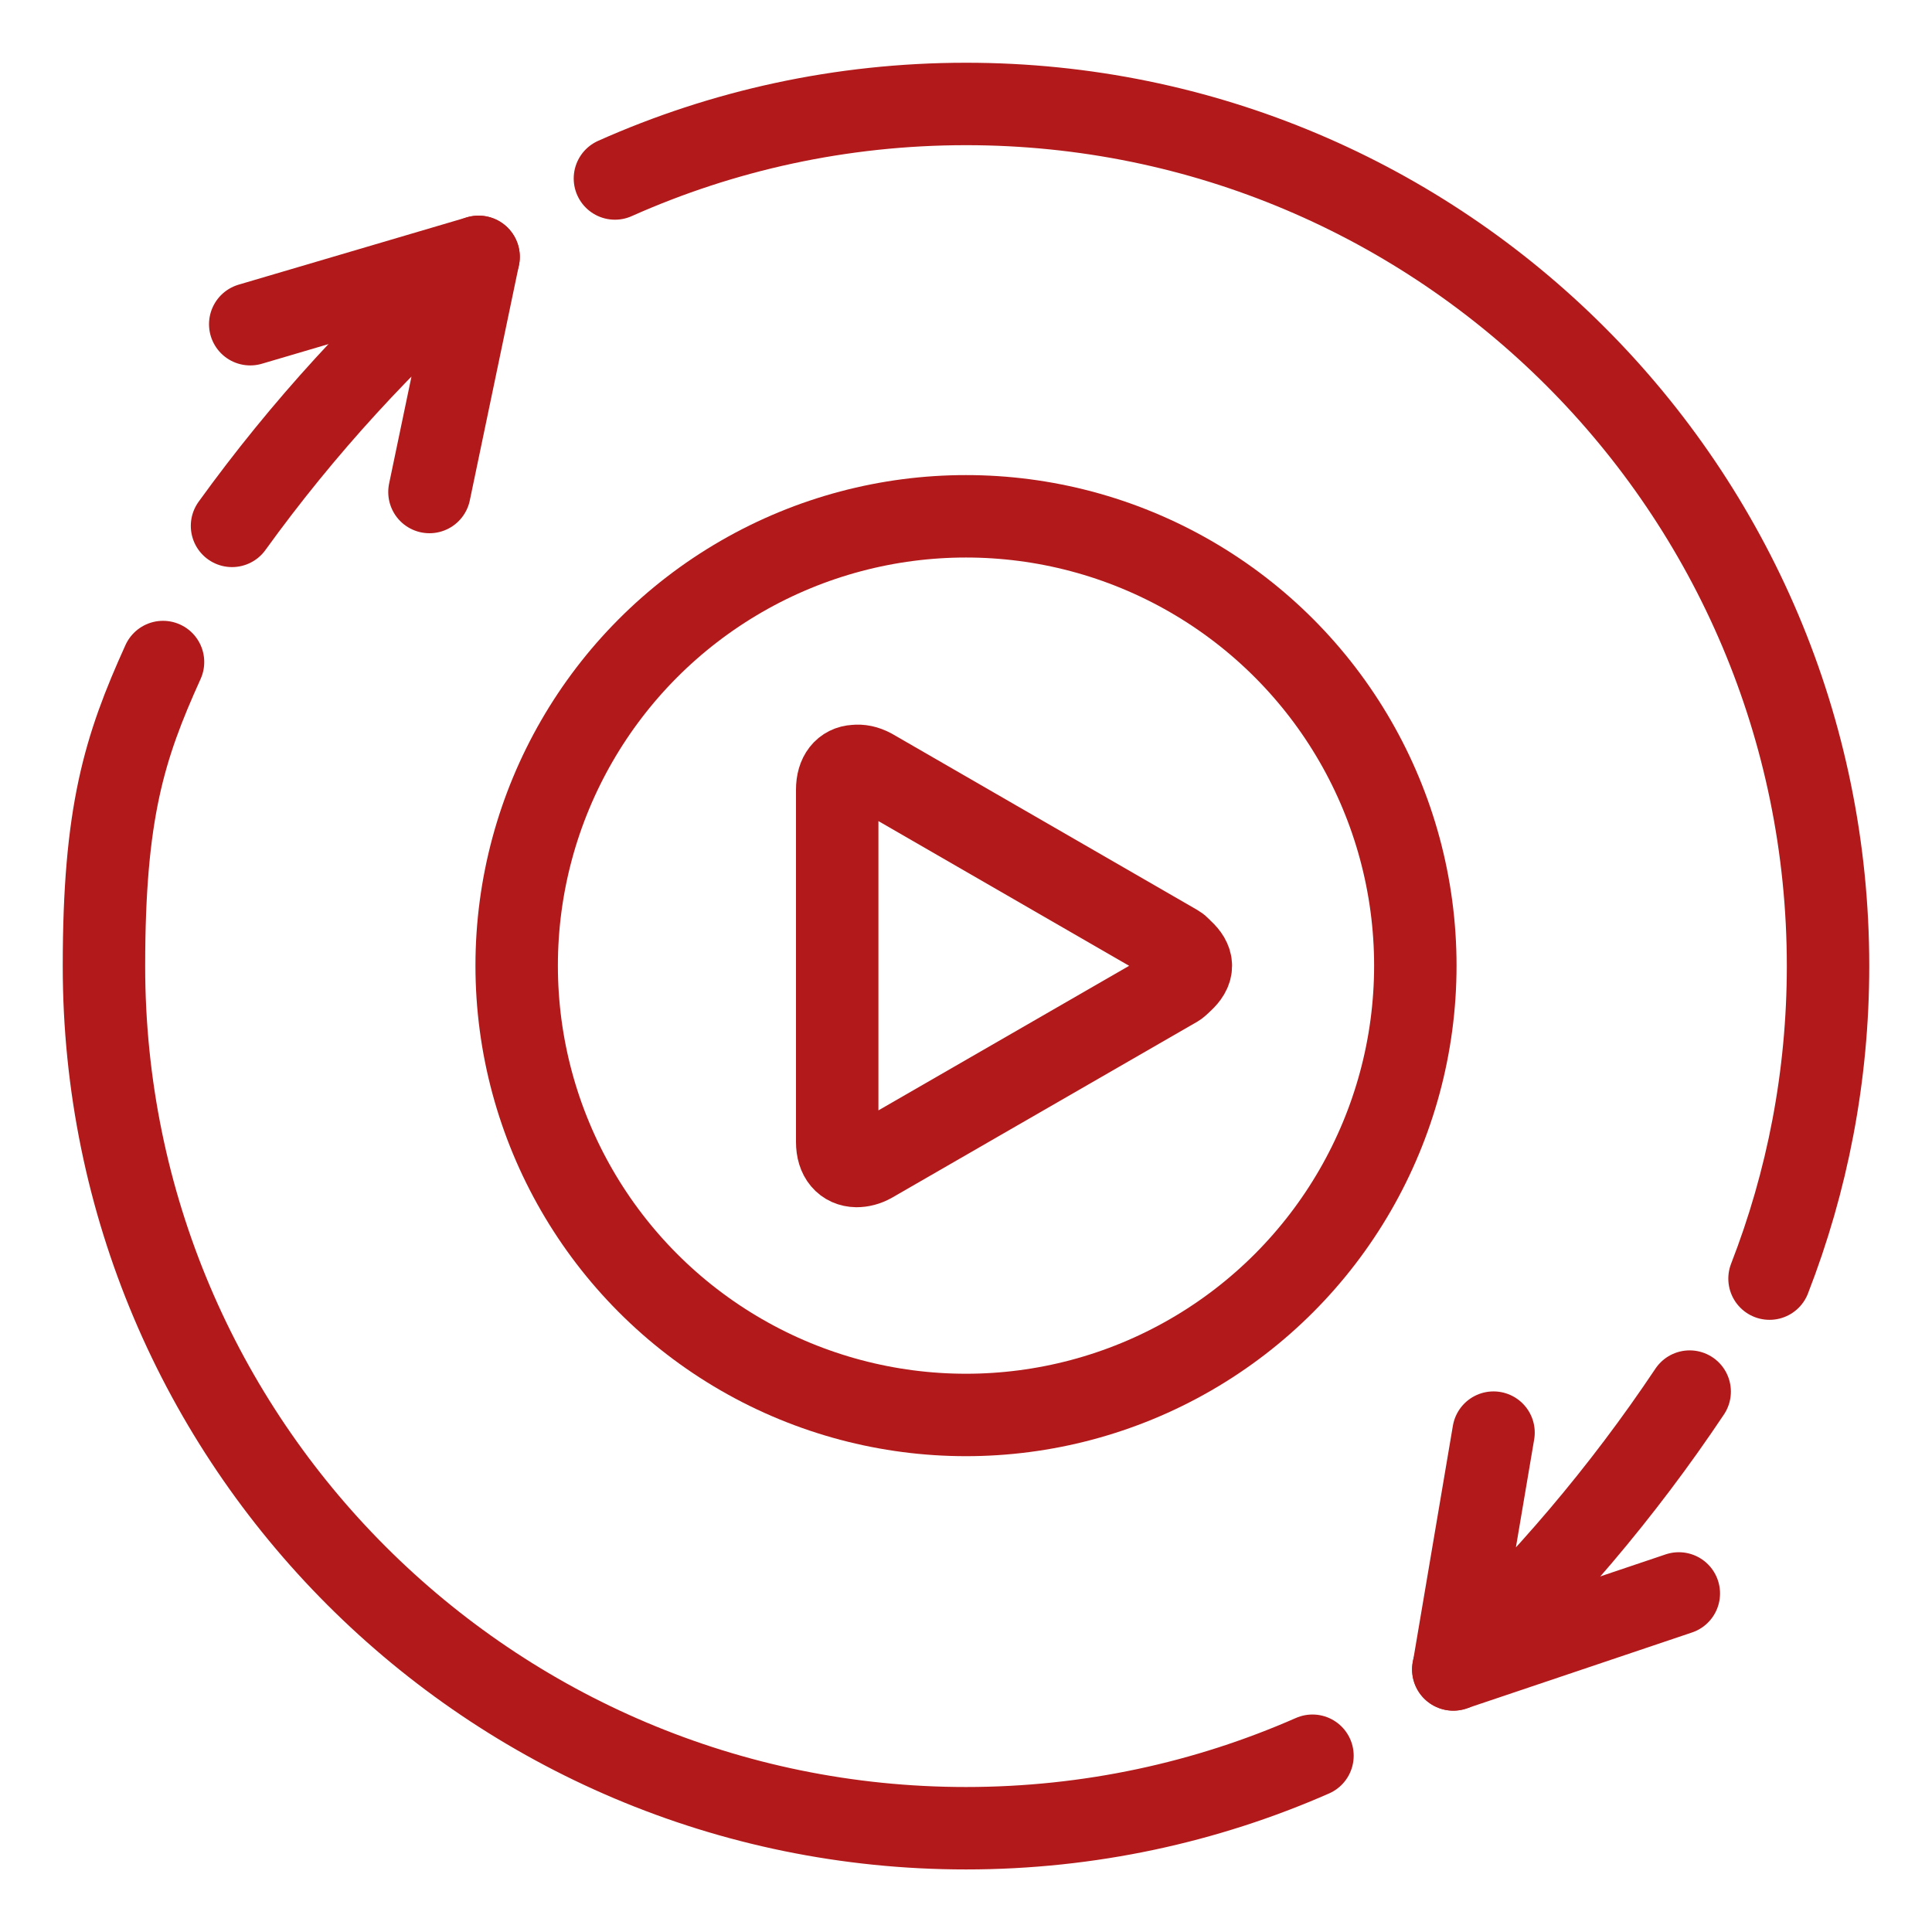
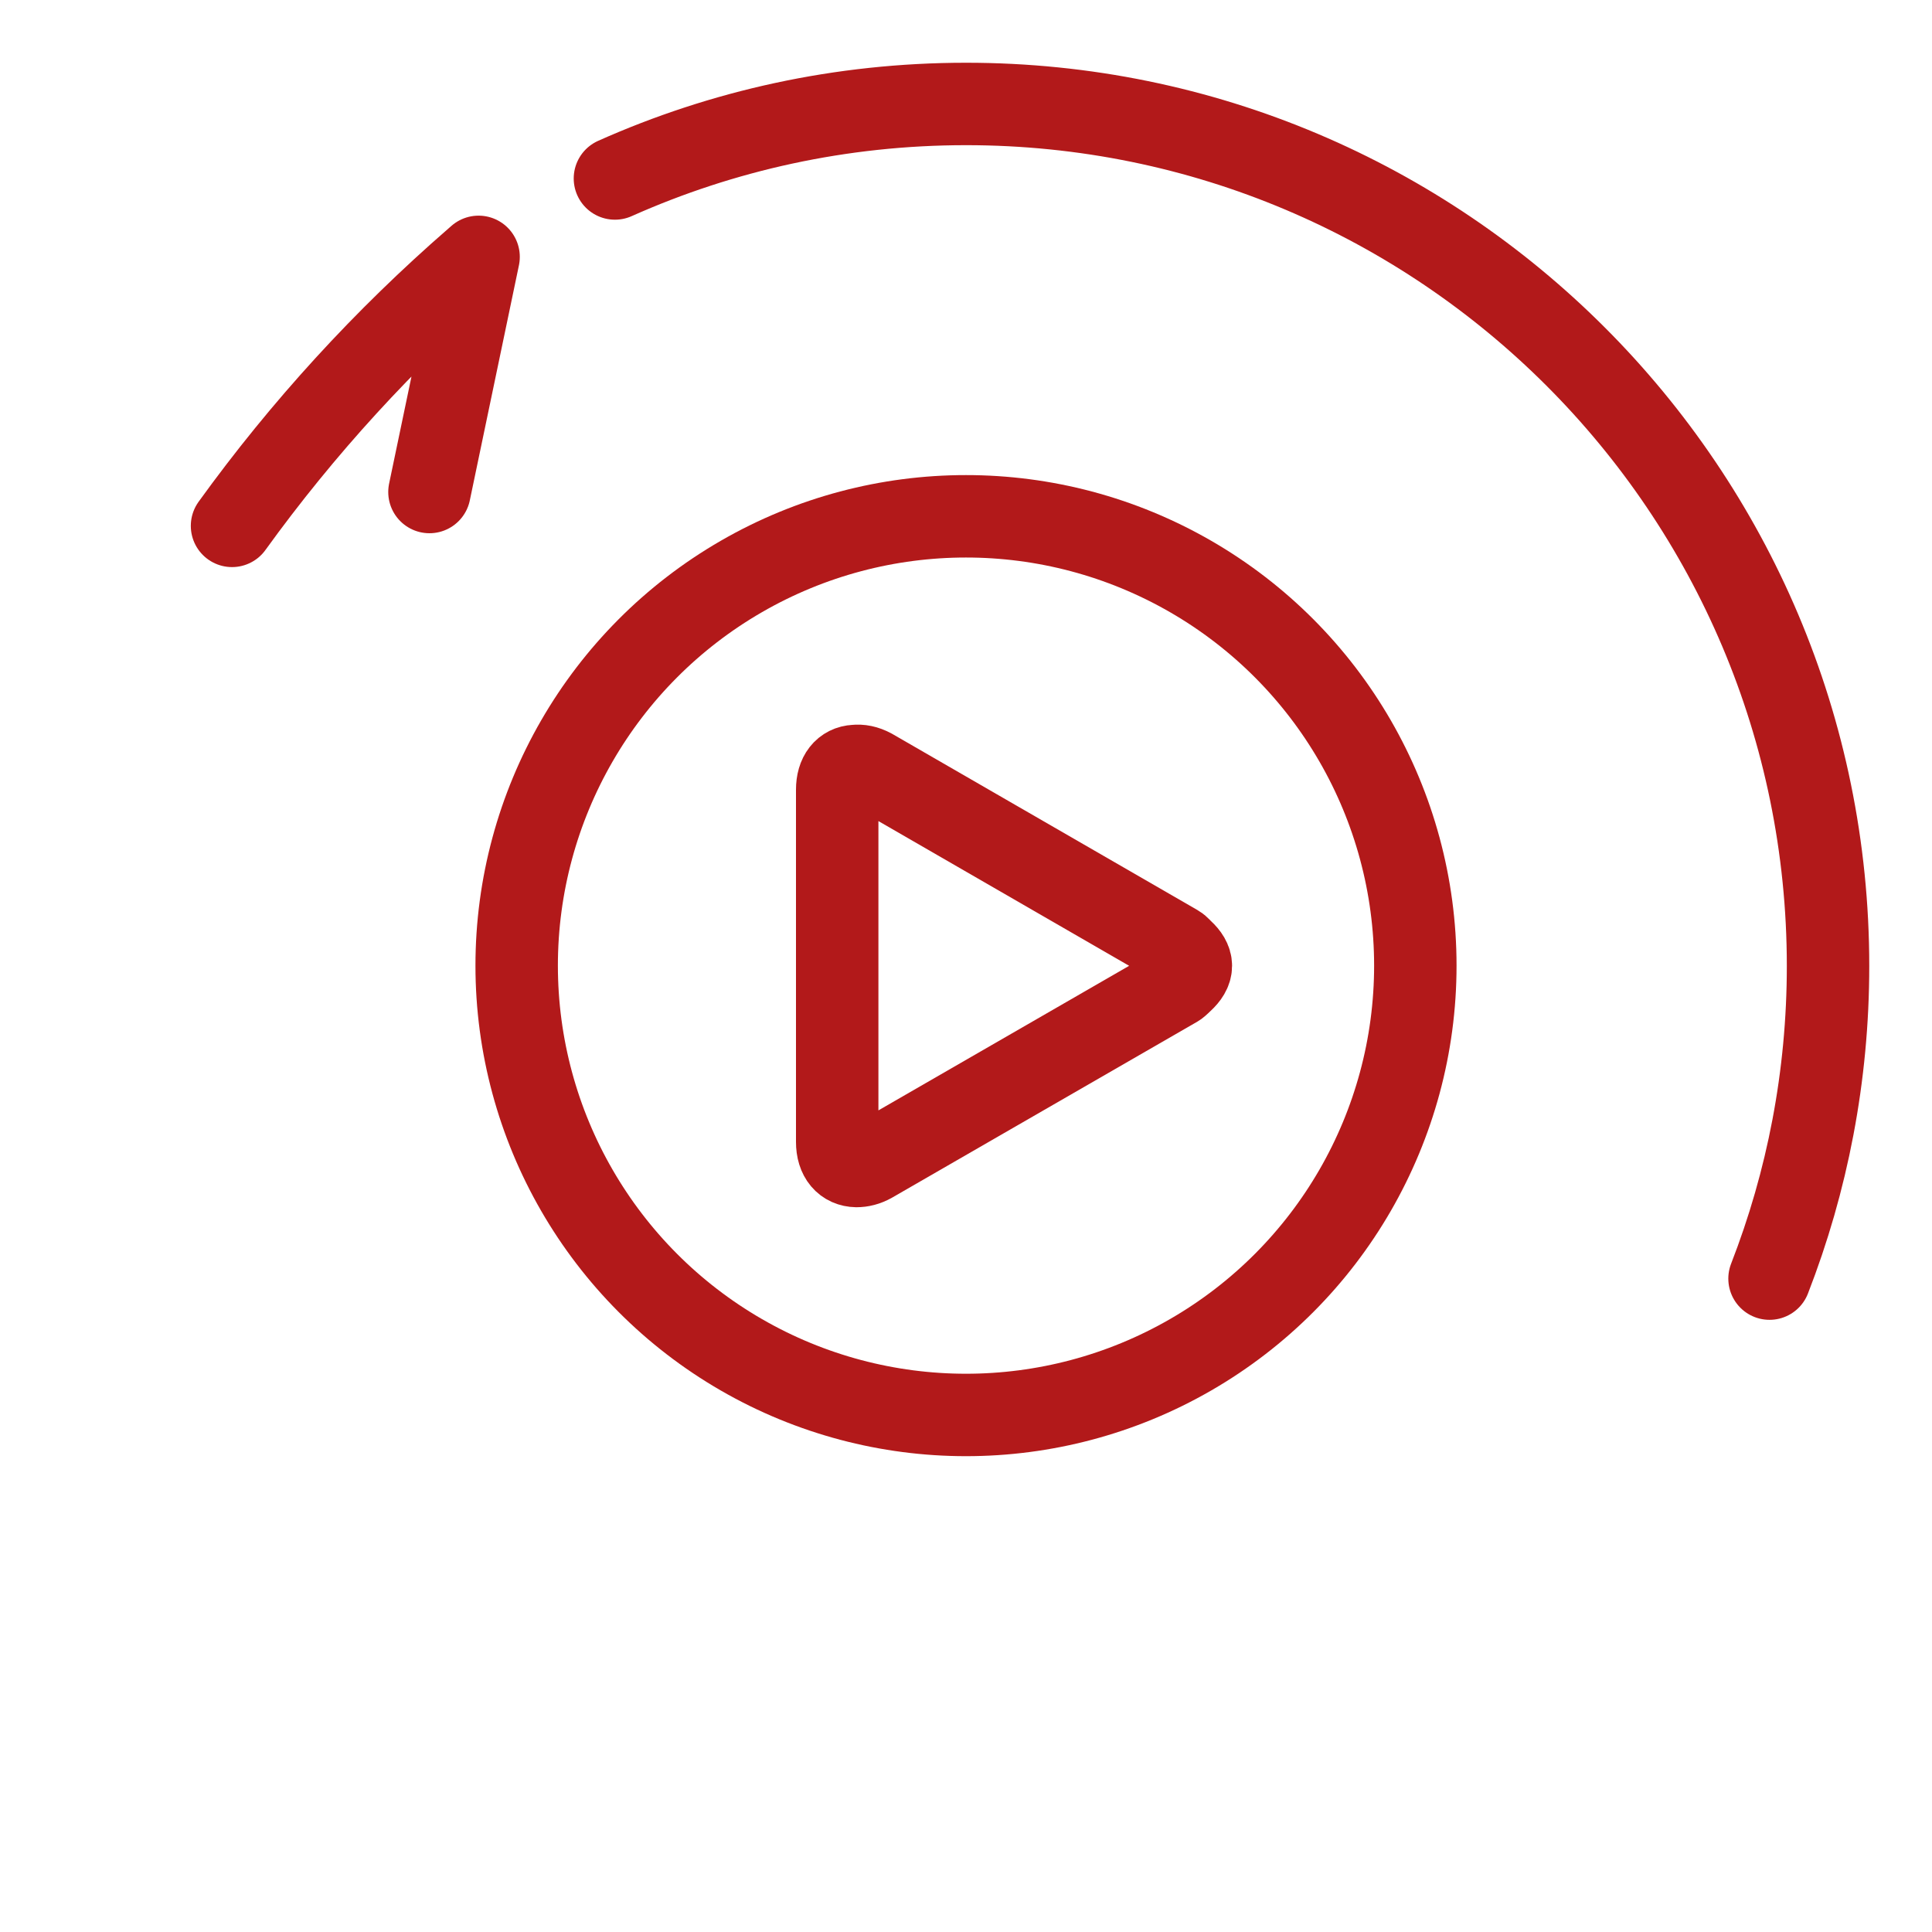
<svg xmlns="http://www.w3.org/2000/svg" id="Layer_1" data-name="Layer 1" viewBox="0 0 105 105">
  <defs>
    <style>
      .cls-1 {
        fill: none;
        stroke: #b2191a;
        stroke-linecap: round;
        stroke-linejoin: round;
        stroke-width: 4.48px;
      }
    </style>
  </defs>
  <path class="cls-1" d="M64.28,51.7c-.11-.11-.18-.22-.32-.3l-16.58-9.57c-.34-.18-.63-.23-.91-.2-.58.03-.97.48-.97,1.29v19.14c0,.85.43,1.3,1.05,1.31.25,0,.53-.06.83-.23l16.58-9.56c.12-.09.2-.18.31-.28.27-.25.45-.52.45-.81s-.18-.56-.44-.8Z" />
-   <path class="cls-1" d="M71.33,95.42c-5.76,2.53-12.13,3.94-18.83,3.94-25.87,0-46.85-20.98-46.85-46.85,0-8.34,1.1-11.87,3.21-16.53" />
  <path class="cls-1" d="M33.42,9.7c5.83-2.6,12.28-4.05,19.08-4.05,25.87,0,46.85,20.98,46.85,46.85,0,5.99-1.13,11.72-3.18,16.99" />
  <circle class="cls-1" cx="52.5" cy="52.48" r="24.42" />
  <g>
-     <path class="cls-1" d="M81.17,77.86l-2.18,12.87.16-.15c4.78-4.48,9.04-9.5,12.68-14.95h0" />
-     <line class="cls-1" x1="91.24" y1="86.6" x2="78.98" y2="90.73" />
-   </g>
+     </g>
  <path class="cls-1" d="M23.34,26.74l2.67-12.78-.17.15c-4.95,4.3-9.39,9.15-13.23,14.47h0" />
-   <line class="cls-1" x1="13.6" y1="17.62" x2="26.01" y2="13.96" />
</svg>